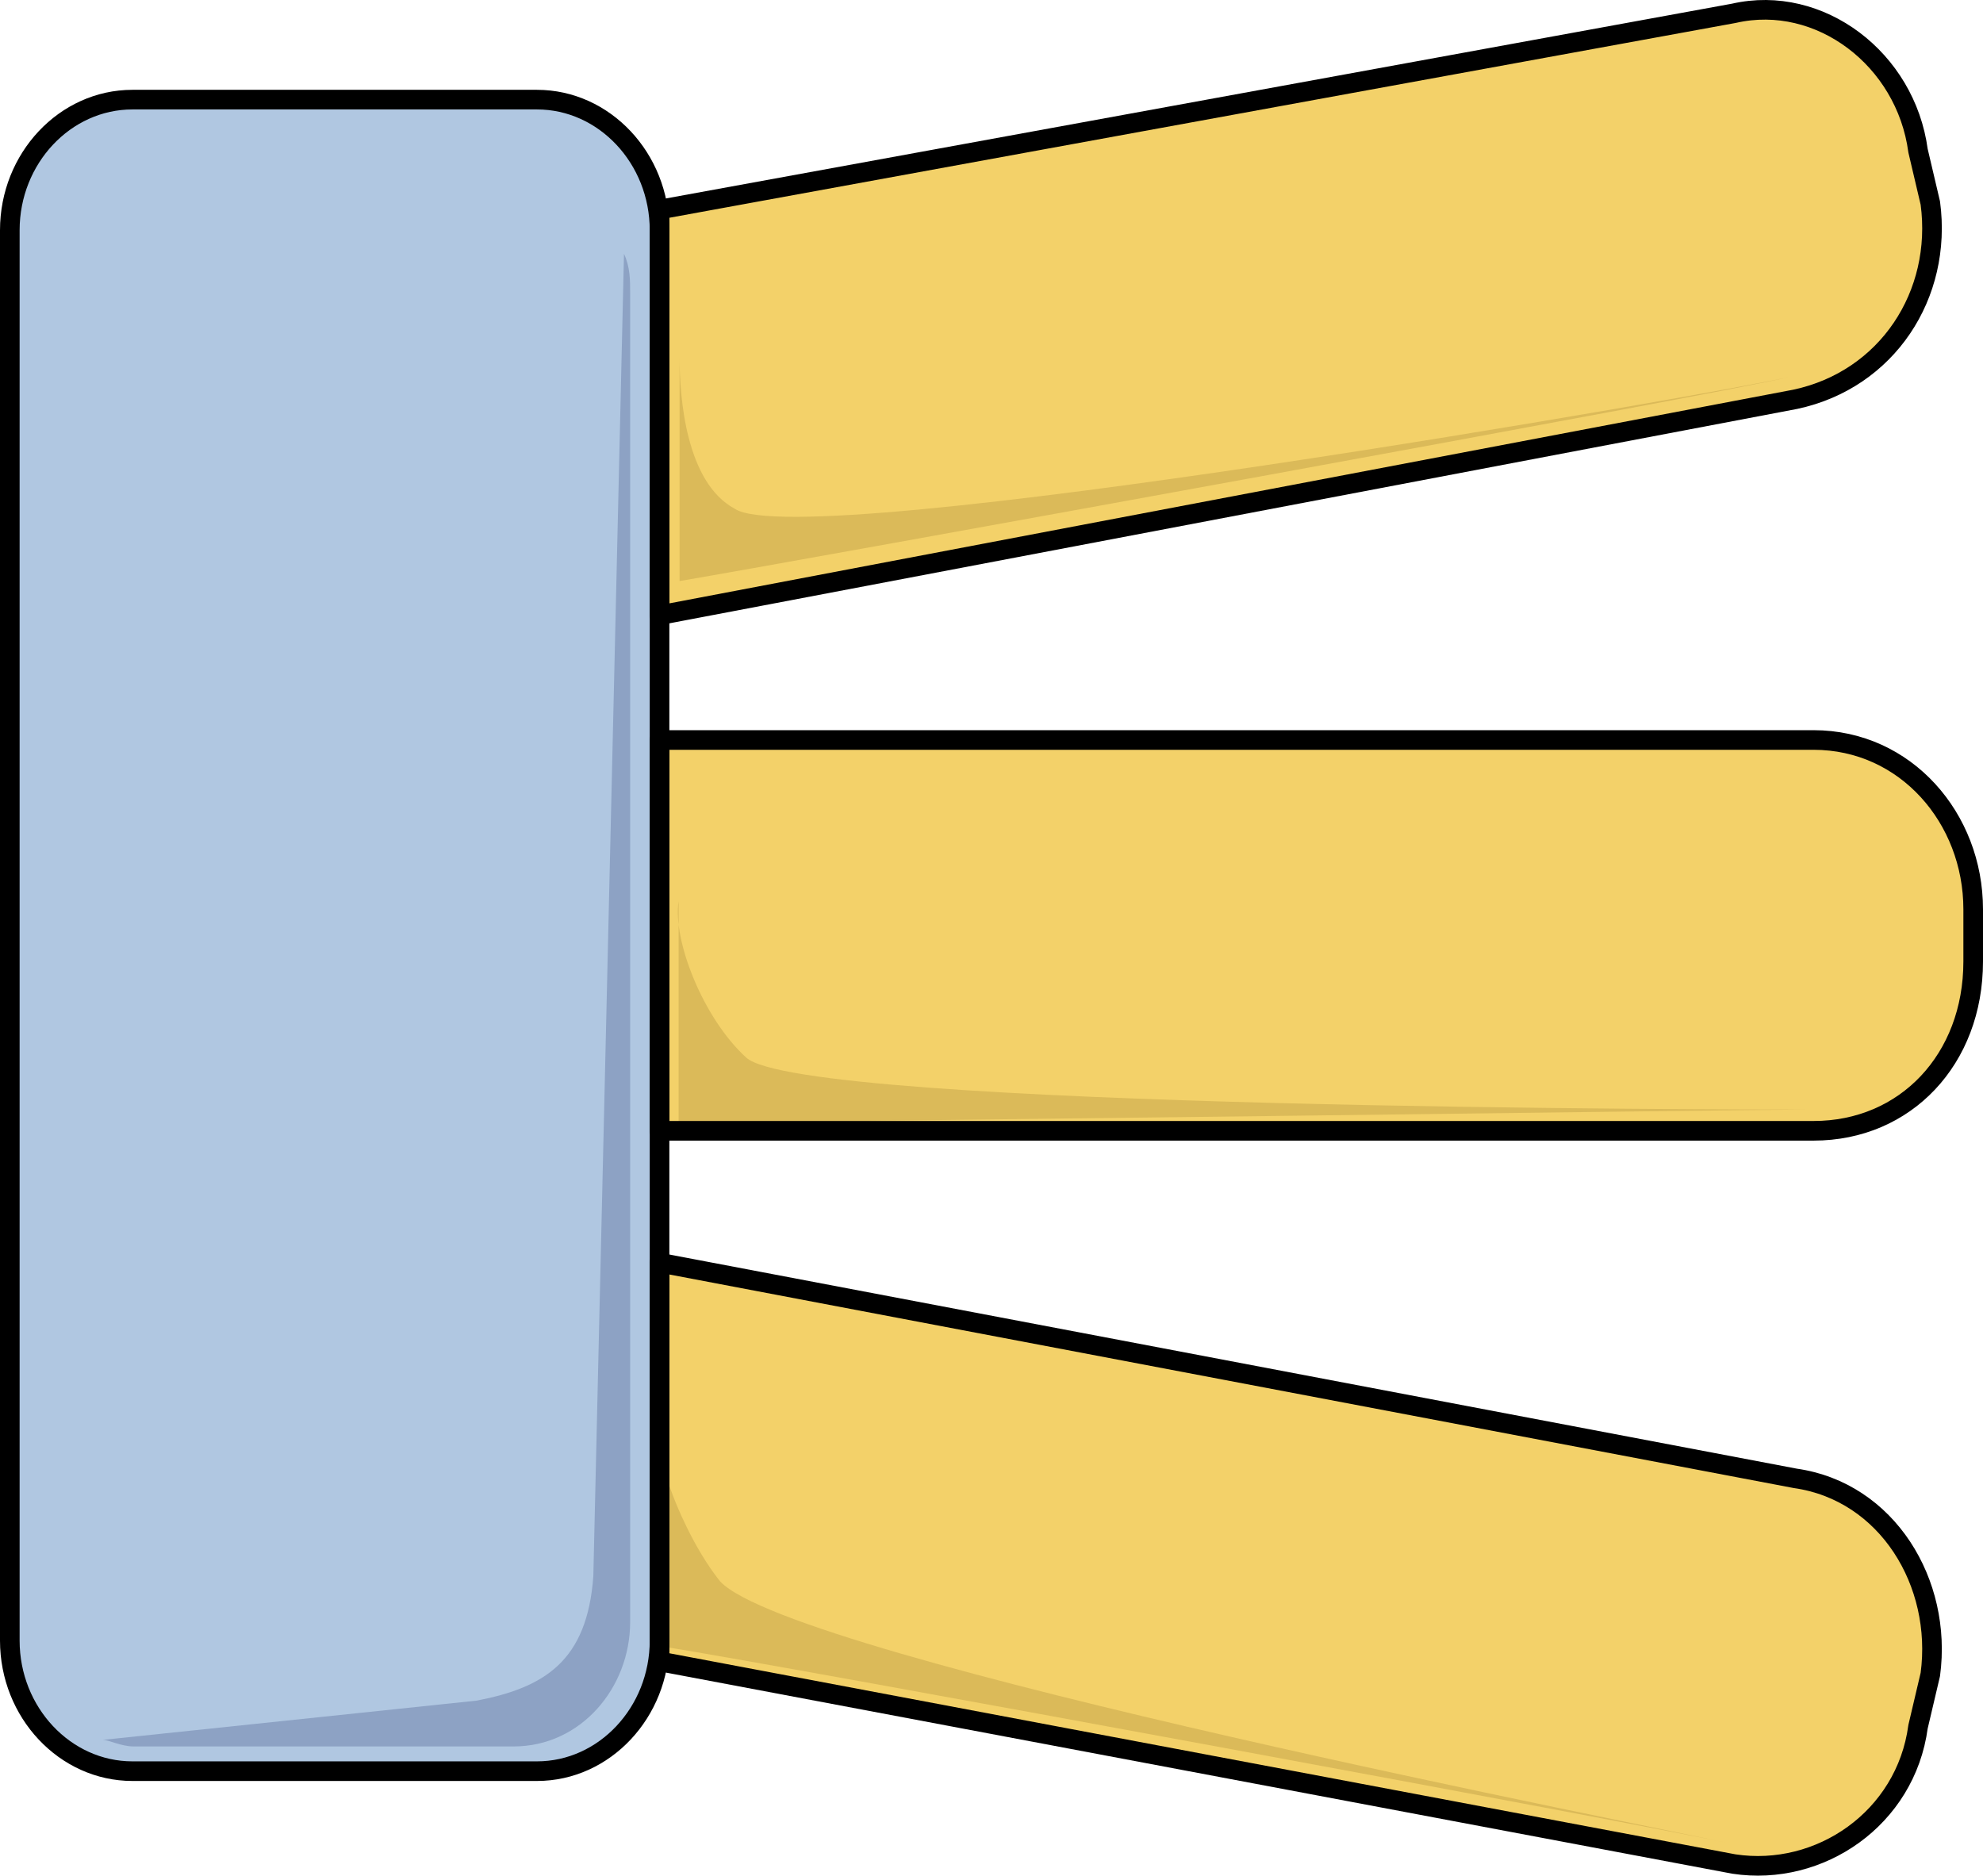
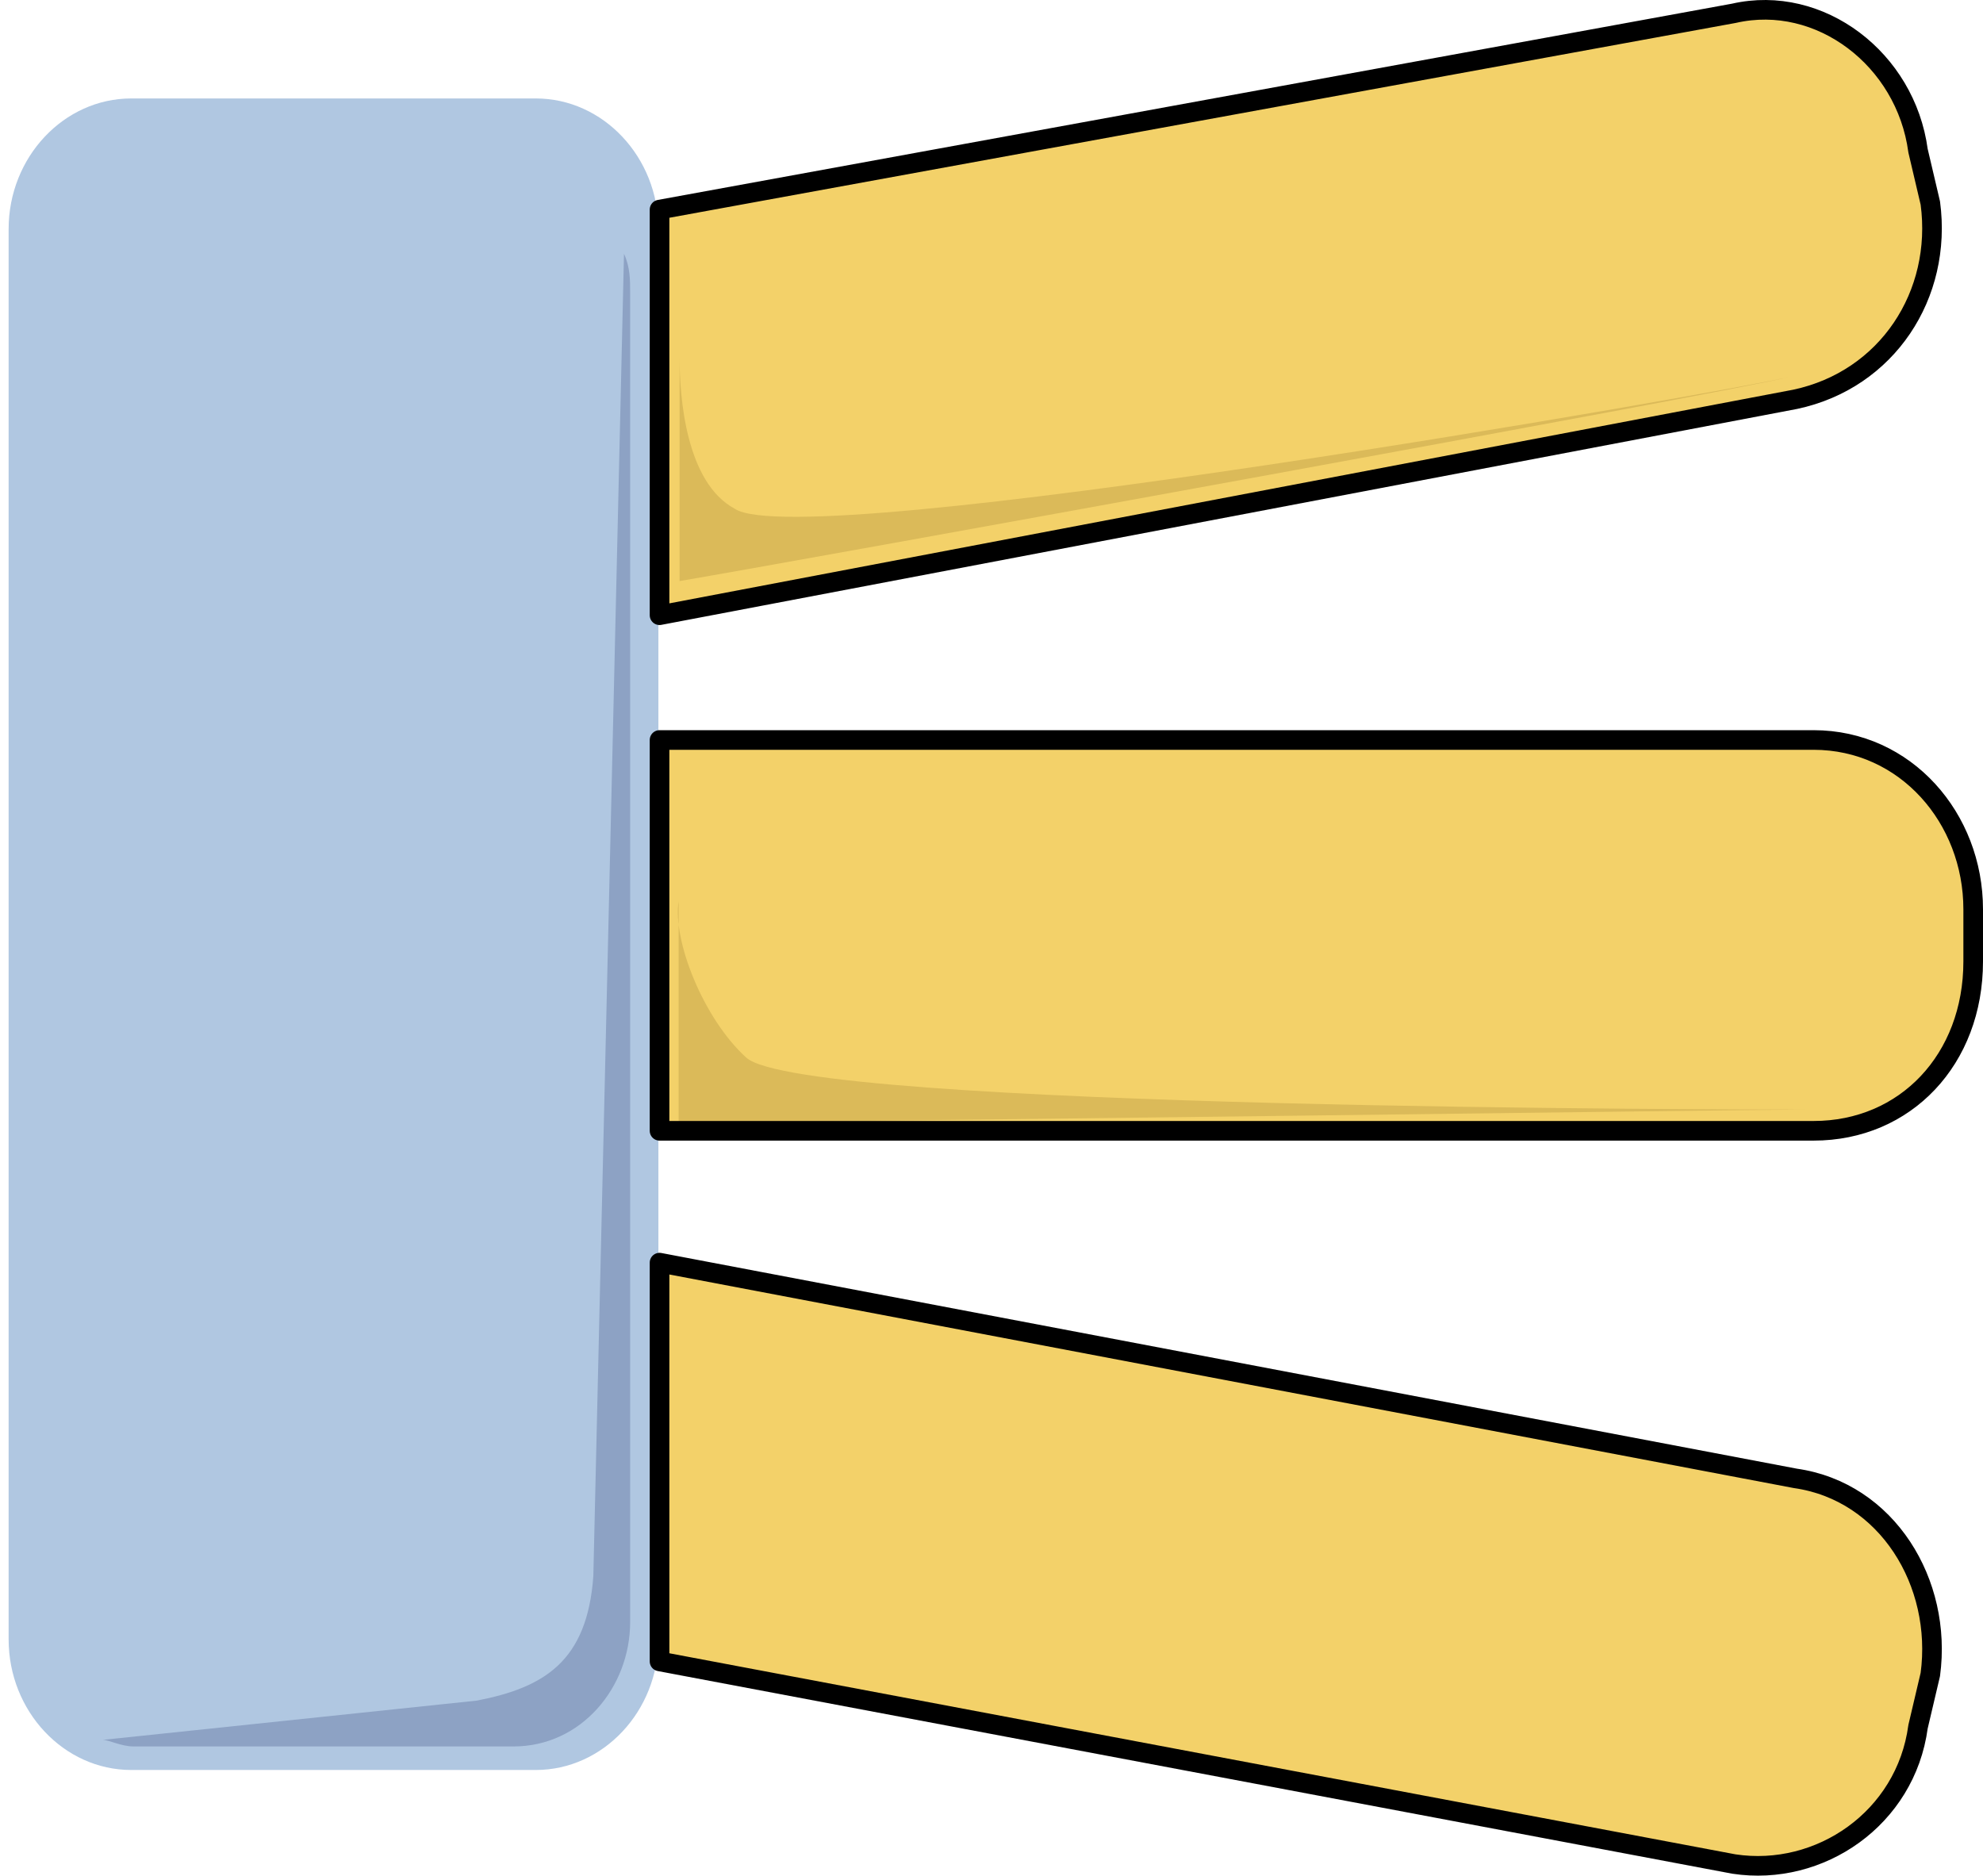
<svg xmlns="http://www.w3.org/2000/svg" version="1.1" id="Layer_1" x="0px" y="0px" width="101.08px" height="95.604px" viewBox="0 0 101.08 95.604" enable-background="new 0 0 101.08 95.604" xml:space="preserve">
  <g>
    <path fill-rule="evenodd" clip-rule="evenodd" fill="#B0C7E1" d="M33.561,83.562c0,3.66-2.813,6.656-6.25,6.656   c-20.621,0-20.621,0-20.621,0c-3.438,0-6.25-2.996-6.25-6.656c0-71.888,0-71.888,0-71.888c0-3.661,2.813-6.656,6.25-6.656   c20.621,0,20.621,0,20.621,0c3.438,0,6.25,2.995,6.25,6.656V83.562L33.561,83.562L33.561,83.562z" />
    <path fill-rule="evenodd" clip-rule="evenodd" fill="#8DA2C4" d="M30.244,80.342c-0.313,4.338-2.5,5.673-5.938,6.34   C5.24,88.684,5.24,88.684,5.24,88.684c0.313,0,0.938,0.334,1.563,0.334c19.379,0,19.379,0,19.379,0c3.438,0,5.939-3.003,5.939-6.34   c0-67.738,0-67.738,0-67.738c0-0.667,0-1.334-0.314-2.002L30.244,80.342L30.244,80.342L30.244,80.342z" />
    <path fill-rule="evenodd" clip-rule="evenodd" fill="#F3D169" d="M98.334,10.289c-0.625-2.668-0.625-2.668-0.625-2.668   c-0.627-4.668-5.008-8.003-9.389-7.003c-54.76,10.004-54.76,10.004-54.76,10.004c0,0.333,0,0.667,0,1c0,19.675,0,19.675,0,19.675   c57.889-11.005,57.889-11.005,57.889-11.005C96.145,19.293,98.959,14.958,98.334,10.289L98.334,10.289z" />
    <path fill-rule="evenodd" clip-rule="evenodd" fill="#F3D169" d="M98.334,10.289c-0.625-2.668-0.625-2.668-0.625-2.668   c-0.627-4.668-5.008-8.003-9.389-7.003c-54.76,10.004-54.76,10.004-54.76,10.004c0,0.333,0,0.667,0,1c0,19.675,0,19.675,0,19.675   c57.889-11.005,57.889-11.005,57.889-11.005C96.145,19.293,98.959,14.958,98.334,10.289L98.334,10.289z" />
    <path fill-rule="evenodd" clip-rule="evenodd" fill="#F3D169" d="M92.385,37.658c-58.824,0-58.824,0-58.824,0   c0,19.92,0,19.92,0,19.92c58.824,0,58.824,0,58.824,0c4.693,0,8.135-3.651,8.135-8.632c0-2.655,0-2.655,0-2.655   C100.52,41.642,97.078,37.658,92.385,37.658L92.385,37.658z" />
    <path fill-rule="evenodd" clip-rule="evenodd" fill="#F3D169" d="M91.449,75.293C33.561,64.298,33.561,64.298,33.561,64.298   c0,19.324,0,19.324,0,19.324c0,0.334,0,0.667,0,1c54.76,10.329,54.76,10.329,54.76,10.329c4.381,0.666,8.762-2.332,9.389-6.997   c0.625-2.666,0.625-2.666,0.625-2.666C98.959,80.625,96.145,75.959,91.449,75.293L91.449,75.293z" />
    <path fill-rule="evenodd" clip-rule="evenodd" fill="#DBBA59" d="M37.451,25.93c3.434,2.347,50.898-6.035,53.709-6.706   c-2.498,0.671-50.588,9.388-56.52,10.394c0-11.4,0-11.4,0-11.4C34.641,20.229,34.953,24.588,37.451,25.93L37.451,25.93z" />
    <path fill-rule="evenodd" clip-rule="evenodd" fill="#DBBA59" d="M38.031,53.9c2.814,2.654,51.275,2.654,54.088,2.654   c-2.813,0-51.273,0.664-57.527,0.664c0-11.28,0-11.28,0-11.28C34.279,47.928,35.844,51.91,38.031,53.9L38.031,53.9z" />
-     <path fill-rule="evenodd" clip-rule="evenodd" fill="#DBBA59" d="M36.715,80.613c3.756,3.997,48.508,12.659,51.324,13.325   c-2.816-0.666-47.881-8.995-54.141-9.994c-0.313-12.326-0.313-12.326-0.313-12.326C32.961,73.617,34.838,78.281,36.715,80.613   L36.715,80.613z" />
-     <path fill="none" stroke="#000000" stroke-linecap="round" stroke-linejoin="round" stroke-miterlimit="10" d="M33.619,83.622   c0,3.661-2.811,6.656-6.248,6.656c-20.621,0-20.621,0-20.621,0c-3.438,0-6.25-2.995-6.25-6.656c0-71.888,0-71.888,0-71.888   c0-3.661,2.813-6.656,6.25-6.656c20.621,0,20.621,0,20.621,0c3.438,0,6.248,2.996,6.248,6.656V83.622L33.619,83.622L33.619,83.622z   " />
    <path fill="none" stroke="#000000" stroke-linecap="round" stroke-linejoin="round" stroke-miterlimit="10" d="M98.395,10.349   c-0.627-2.668-0.627-2.668-0.627-2.668c-0.625-4.668-5.006-8.003-9.387-7.003C33.619,10.683,33.619,10.683,33.619,10.683   c0,0.333,0,0.667,0,1c0,19.675,0,19.675,0,19.675C91.51,20.353,91.51,20.353,91.51,20.353   C96.203,19.353,99.02,15.018,98.395,10.349L98.395,10.349z" />
    <path fill="none" stroke="#000000" stroke-linecap="round" stroke-linejoin="round" stroke-miterlimit="10" d="M92.445,37.718   c-58.826,0-58.826,0-58.826,0c0,19.92,0,19.92,0,19.92c58.826,0,58.826,0,58.826,0c4.693,0,8.135-3.652,8.135-8.632   c0-2.656,0-2.656,0-2.656C100.58,41.702,97.139,37.718,92.445,37.718L92.445,37.718z" />
    <path fill="none" stroke="#000000" stroke-linecap="round" stroke-linejoin="round" stroke-miterlimit="10" d="M91.51,75.353   C33.619,64.358,33.619,64.358,33.619,64.358c0,19.325,0,19.325,0,19.325c0,0.333,0,0.666,0,1   c54.762,10.328,54.762,10.328,54.762,10.328c4.381,0.667,8.762-2.332,9.387-6.997c0.627-2.665,0.627-2.665,0.627-2.665   C99.02,80.684,96.203,76.02,91.51,75.353L91.51,75.353z" />
  </g>
</svg>